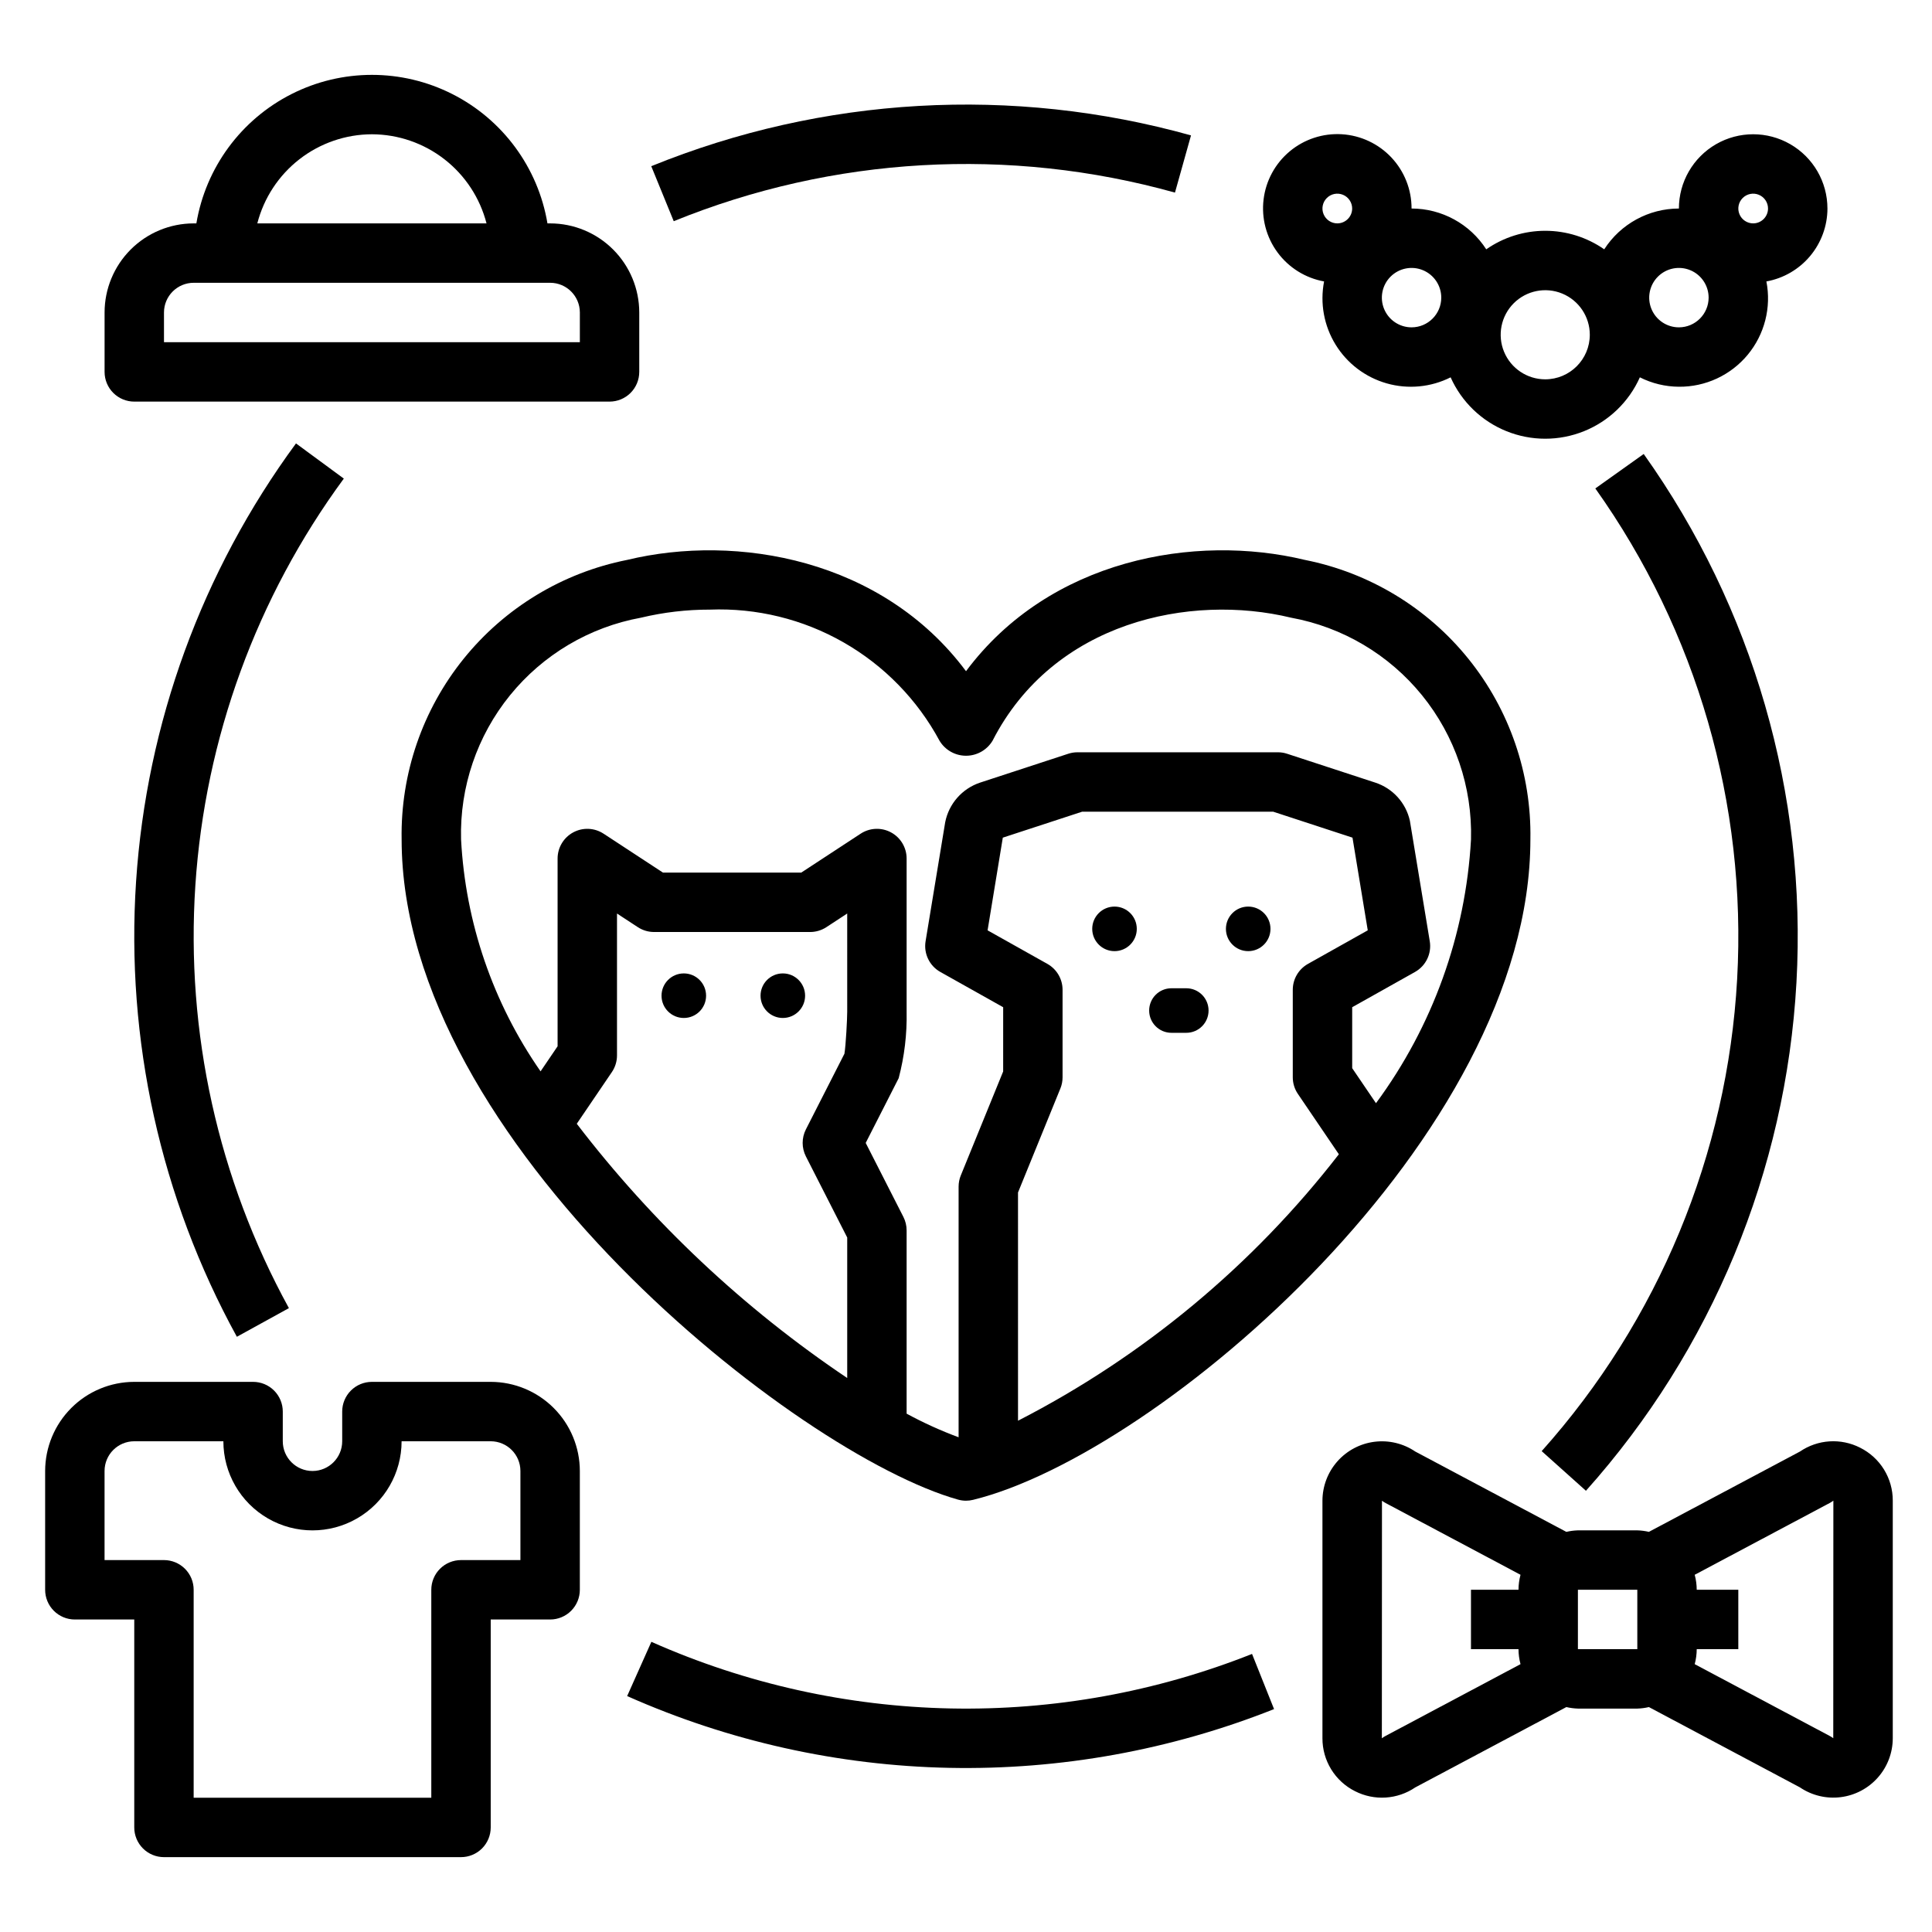
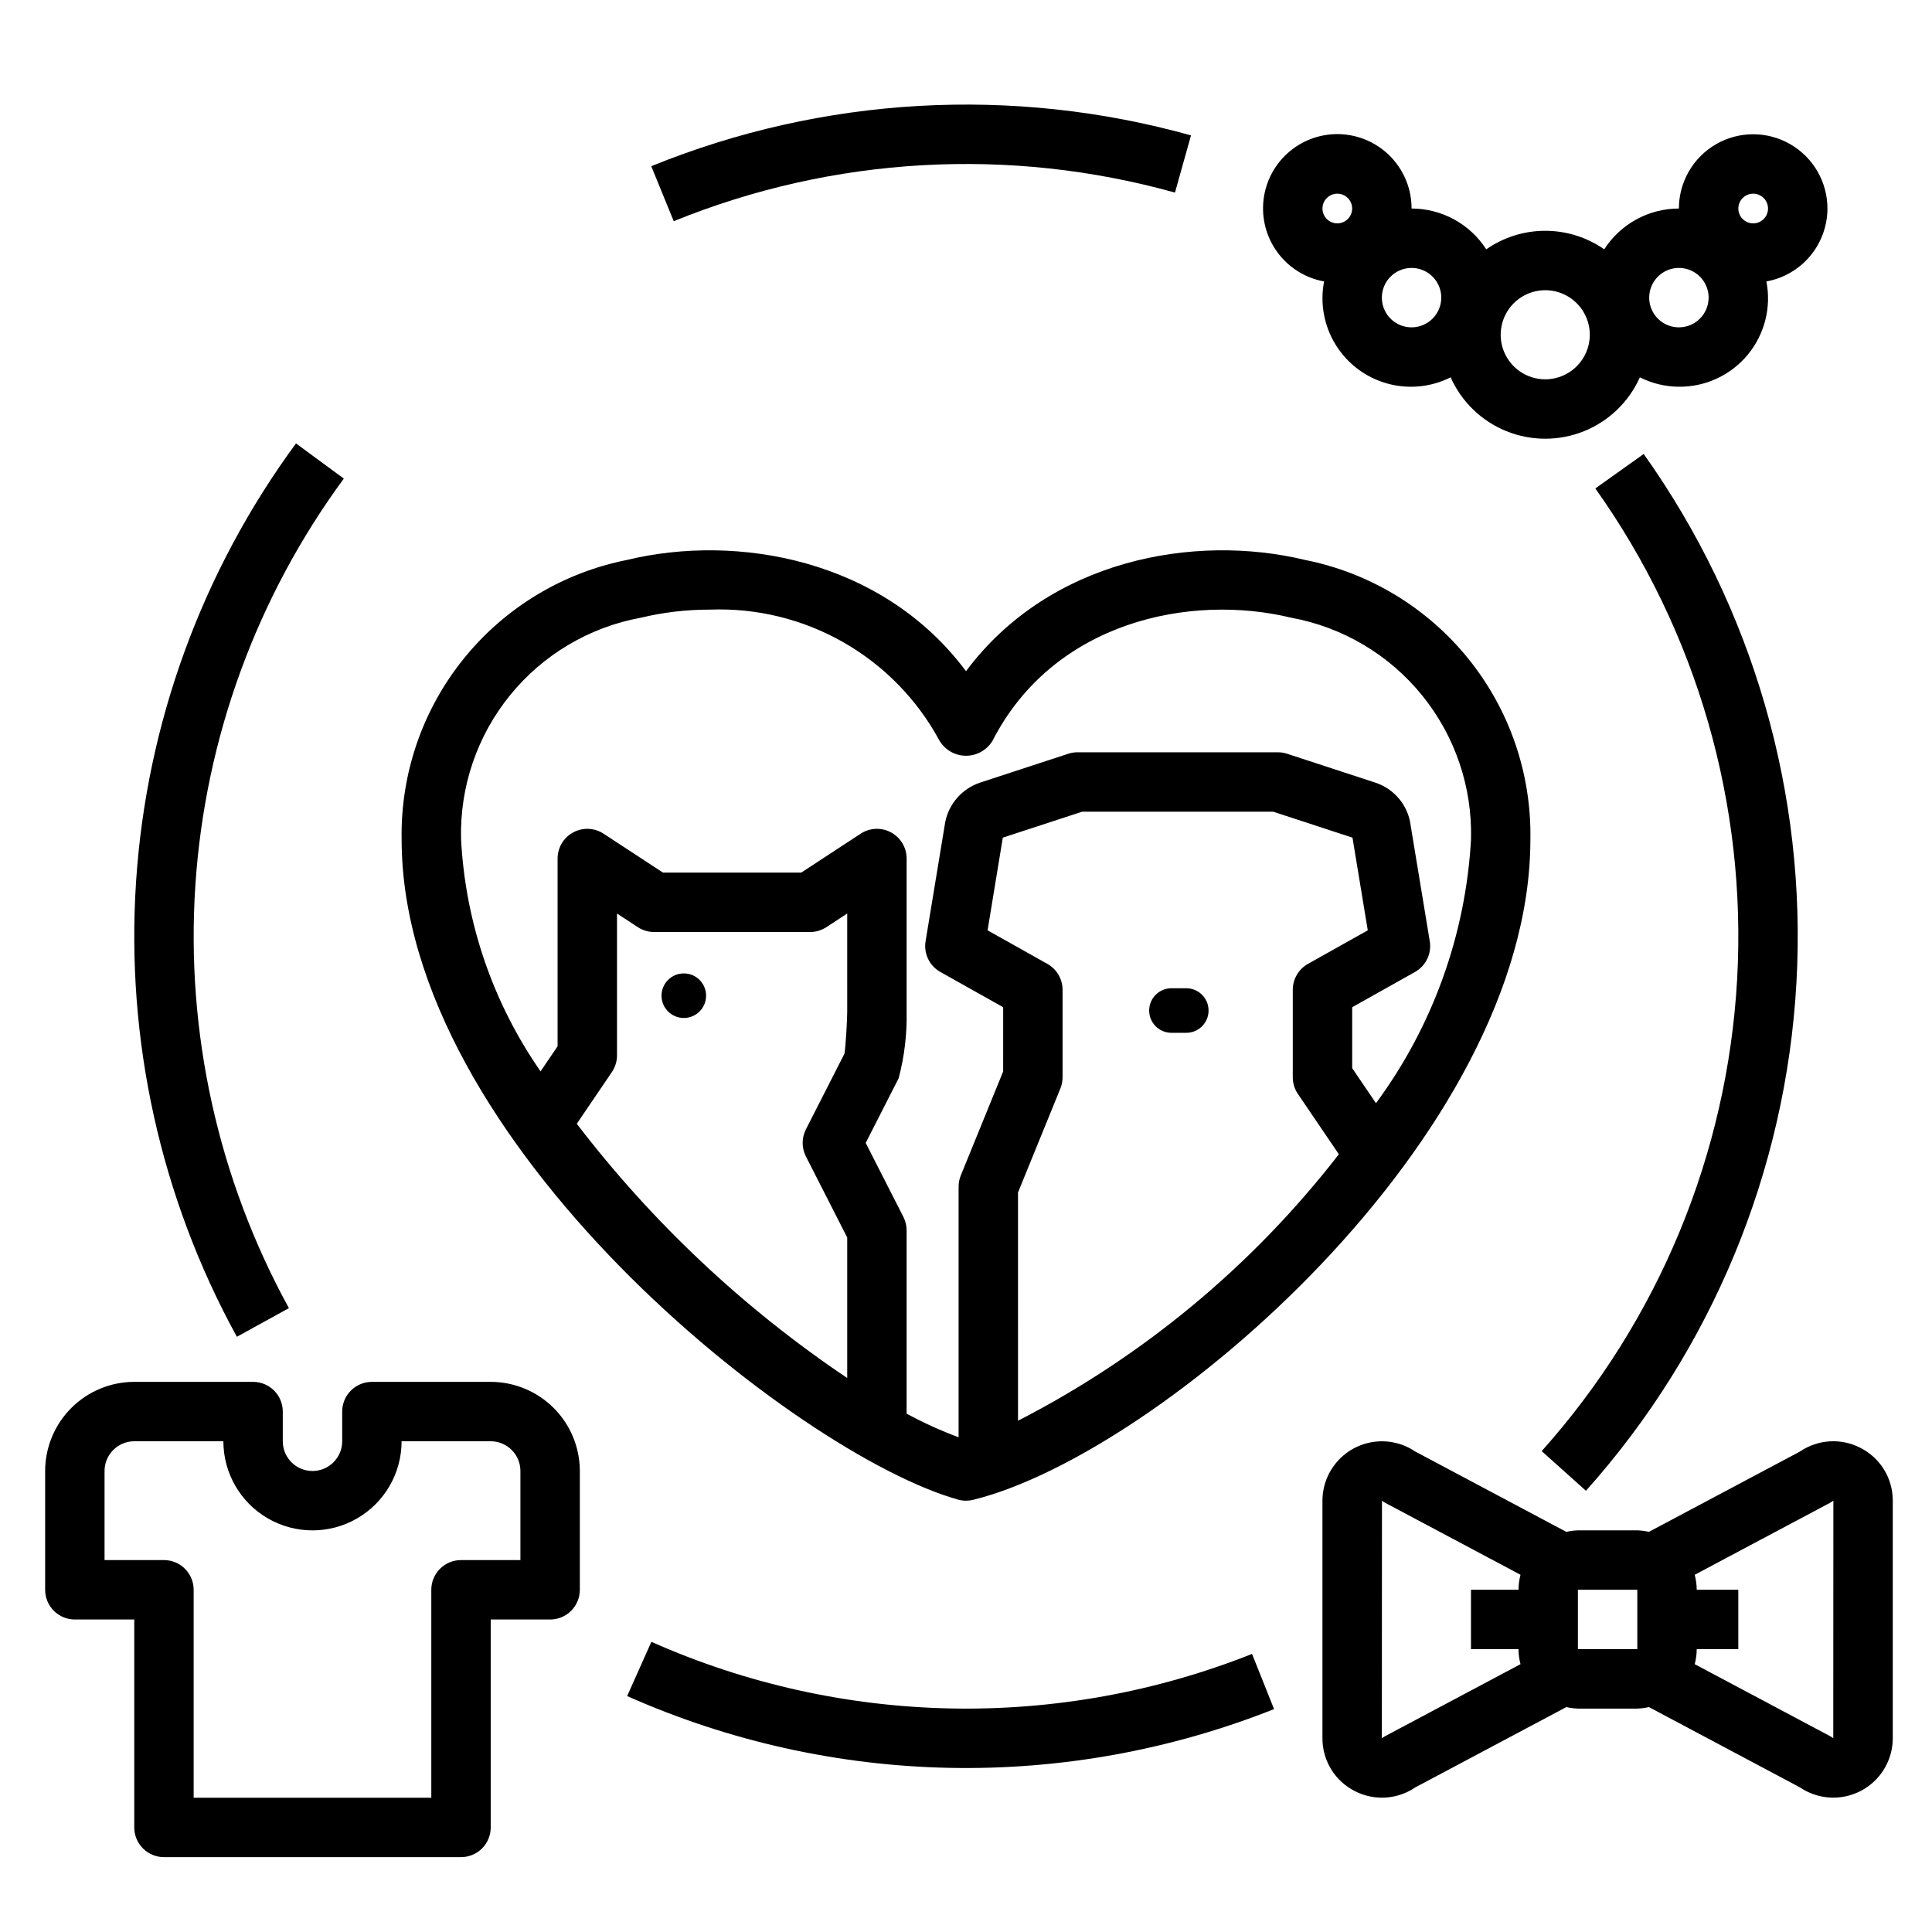
<svg xmlns="http://www.w3.org/2000/svg" fill="#000000" width="800px" height="800px" version="1.1" viewBox="144 144 512 512">
  <g>
    <path d="m549.57 366.43c0.297-17.383-5.523-34.32-16.441-47.855-10.918-13.531-26.242-22.801-43.297-26.188-29.172-7.043-67.691-0.219-89.828 29.488-22.141-29.703-60.664-36.531-89.828-29.488h-0.004c-17.055 3.387-32.379 12.656-43.297 26.188-10.918 13.535-16.738 30.473-16.441 47.855 0 80.367 104.92 163.04 147.44 174.98h0.004c0.691 0.191 1.406 0.293 2.125 0.293 0.629 0 1.262-0.078 1.875-0.23 49.258-12.086 147.69-96.25 147.69-175.04zm-181.05 45.672c0 1.945-0.359 8.871-0.738 11.148l-10.215 20.055c-1.141 2.25-1.141 4.906 0 7.152l10.953 21.5v37.227c-27.398-18.406-51.605-41.164-71.668-67.375l9.297-13.691c0.887-1.305 1.363-2.844 1.363-4.422v-37.605l5.527 3.621c1.281 0.836 2.777 1.281 4.312 1.281h41.328c1.531 0 3.027-0.445 4.312-1.281l5.527-3.621zm41.328 15.844-11.227 27.559-0.004 0.004c-0.383 0.941-0.578 1.949-0.578 2.965v66.418c-4.734-1.758-9.34-3.848-13.777-6.258v-48.566c0-1.242-0.293-2.469-0.855-3.574l-9.988-19.609 8.746-17.168h-0.004c1.516-5.746 2.223-11.672 2.102-17.613v-40.582c0-2.891-1.582-5.551-4.129-6.926-2.543-1.375-5.637-1.246-8.055 0.34l-15.746 10.316h-36.633l-15.746-10.316h-0.004c-2.418-1.586-5.512-1.715-8.055-0.34s-4.129 4.035-4.129 6.926v49.754l-4.512 6.644c-12.617-18.129-19.918-39.426-21.07-61.488-0.367-13.867 4.238-27.414 12.98-38.184 8.746-10.773 21.055-18.062 34.703-20.555 5.981-1.43 12.109-2.148 18.258-2.137 12.387-0.477 24.656 2.527 35.414 8.676 10.762 6.148 19.582 15.191 25.461 26.102 1.484 2.449 4.141 3.945 7.008 3.945 2.863 0 5.519-1.496 7.008-3.945 16.195-31.633 52.383-39.113 79.133-32.641h-0.004c13.648 2.492 25.957 9.781 34.703 20.555 8.742 10.773 13.348 24.316 12.984 38.184-1.41 25.266-10.164 49.566-25.184 69.926l-6.305-9.285v-16.152l16.645-9.34h-0.004c2.891-1.617 4.457-4.875 3.918-8.141l-5.273-31.941c-1.055-4.742-4.531-8.578-9.148-10.094l-23.371-7.648c-0.789-0.262-1.613-0.395-2.445-0.395h-53.137c-0.832 0-1.66 0.133-2.449 0.395l-23.391 7.656c-4.727 1.594-8.238 5.594-9.203 10.484l-5.199 31.543c-0.535 3.266 1.027 6.523 3.918 8.141l16.645 9.34zm3.938 92.559-0.004-60.484 11.227-27.559 0.004-0.004c0.383-0.941 0.578-1.949 0.578-2.965v-23.188c0-2.844-1.539-5.469-4.019-6.863l-15.852-8.895 4.035-24.562 21.027-6.879h50.621l21.02 6.879 4.047 24.562-15.852 8.895h0.004c-2.484 1.395-4.023 4.019-4.023 6.863v23.188c0 1.578 0.473 3.117 1.363 4.418l10.848 15.98c-22.832 29.477-51.855 53.586-85.027 70.617z" />
    <path d="m179.58 628.29c0 2.086 0.828 4.09 2.305 5.566 1.477 1.477 3.481 2.305 5.566 2.305h78.723c2.086 0 4.09-0.828 5.566-2.305 1.477-1.477 2.305-3.481 2.305-5.566v-55.105h15.742c2.09 0 4.09-0.828 5.566-2.305 1.477-1.477 2.309-3.481 2.309-5.566v-31.488c-0.008-6.262-2.5-12.266-6.926-16.691-4.43-4.43-10.43-6.918-16.691-6.926h-31.488c-2.09 0-4.09 0.828-5.566 2.305-1.477 1.477-2.309 3.481-2.305 5.566v7.871c0 4.348-3.527 7.875-7.875 7.875s-7.871-3.527-7.871-7.875v-7.871c0-2.086-0.828-4.09-2.305-5.566-1.477-1.477-3.481-2.305-5.566-2.305h-31.488c-6.262 0.008-12.266 2.496-16.691 6.926-4.426 4.426-6.918 10.43-6.926 16.691v31.488c0 2.086 0.828 4.09 2.305 5.566 1.477 1.477 3.481 2.305 5.566 2.305h15.746zm-7.871-70.852v-23.613c0.004-4.348 3.523-7.867 7.871-7.875h23.617c0 8.438 4.5 16.234 11.809 20.453 7.305 4.219 16.309 4.219 23.613 0 7.309-4.219 11.809-12.016 11.809-20.453h23.617c4.344 0.008 7.867 3.527 7.871 7.875v23.617l-15.742-0.004c-2.09 0-4.094 0.832-5.57 2.305-1.477 1.477-2.305 3.481-2.305 5.57v55.105l-62.977-0.004v-55.102c0.004-2.09-0.828-4.094-2.305-5.57-1.477-1.473-3.477-2.305-5.566-2.305z" />
    <path d="m636.94 527.65c-2.504-1.273-5.305-1.852-8.109-1.672-2.801 0.18-5.504 1.113-7.824 2.695l-40.031 21.285c-1.008-0.234-2.035-0.367-3.07-0.398h-15.742c-1.035 0.031-2.062 0.168-3.066 0.402l-40.035-21.289c-3.172-2.148-7.019-3.066-10.82-2.586-3.801 0.48-7.293 2.332-9.832 5.203-2.535 2.871-3.938 6.566-3.949 10.398v62.977c-0.008 2.914 0.801 5.773 2.332 8.254s3.723 4.484 6.332 5.781c2.508 1.273 5.305 1.848 8.109 1.668 2.805-0.18 5.508-1.109 7.828-2.688l40.035-21.289c1.008 0.234 2.031 0.367 3.066 0.402h15.742c1.035-0.031 2.062-0.168 3.07-0.402l40.031 21.285v0.004c3.172 2.144 7.016 3.066 10.816 2.582 3.801-0.48 7.297-2.328 9.832-5.199 2.539-2.871 3.941-6.57 3.949-10.398v-62.977c0.012-2.914-0.797-5.773-2.328-8.258-1.531-2.481-3.727-4.481-6.336-5.781zm-90.523 53.398c0.008 1.34 0.188 2.676 0.535 3.969l-35.715 18.996c-0.359 0.188-0.707 0.406-1.031 0.652l0.031-62.953c0.316 0.234 0.648 0.445 1 0.629l35.715 18.992c-0.348 1.297-0.527 2.629-0.535 3.973h-12.594v15.742zm31.488 0h-15.742v-15.742h15.742zm51.93 23.594c-0.316-0.238-0.652-0.445-1.004-0.629l-35.715-18.992c0.348-1.297 0.527-2.629 0.535-3.973h11.02v-15.742h-11.02c-0.008-1.344-0.188-2.68-0.535-3.973l35.715-18.992c0.359-0.191 0.707-0.41 1.031-0.652z" />
-     <path d="m313.41 242.56v-15.746c-0.008-6.262-2.496-12.262-6.926-16.691-4.426-4.426-10.43-6.918-16.691-6.922h-0.711c-2.484-14.793-11.852-27.52-25.234-34.285-13.383-6.769-29.188-6.769-42.57 0-13.383 6.766-22.754 19.492-25.238 34.285h-0.711c-6.258 0.004-12.262 2.496-16.691 6.922-4.426 4.43-6.918 10.43-6.922 16.691v15.746c0 2.086 0.828 4.09 2.305 5.566s3.477 2.305 5.566 2.305h125.95c2.086 0 4.09-0.828 5.566-2.305 1.477-1.477 2.305-3.481 2.305-5.566zm-70.848-62.977c6.961 0.02 13.719 2.352 19.215 6.625 5.496 4.273 9.418 10.25 11.156 16.992h-60.742c1.734-6.742 5.66-12.719 11.152-16.992 5.496-4.273 12.258-6.606 19.219-6.625zm55.105 55.105h-110.21v-7.875c0.004-4.344 3.527-7.867 7.871-7.871h94.465c4.348 0.004 7.867 3.527 7.875 7.871z" />
    <path d="m628.29 199.26c0-7.031-3.754-13.527-9.844-17.043-6.086-3.516-13.59-3.516-19.68 0-6.086 3.516-9.84 10.012-9.84 17.043-8.004 0.012-15.457 4.082-19.789 10.812-4.586-3.195-10.043-4.91-15.633-4.91s-11.047 1.715-15.633 4.91c-4.336-6.731-11.785-10.801-19.793-10.812 0.012-5.019-1.898-9.852-5.332-13.512-3.434-3.656-8.137-5.867-13.148-6.172-5.008-0.305-9.945 1.312-13.801 4.527-3.856 3.215-6.336 7.777-6.938 12.762-0.602 4.981 0.727 10.004 3.707 14.043 2.981 4.039 7.391 6.785 12.328 7.676-1.117 5.766-0.031 11.738 3.043 16.738 3.07 5.004 7.91 8.668 13.555 10.277 5.648 1.605 11.691 1.035 16.938-1.602 2.898 6.496 8.203 11.613 14.797 14.273 6.594 2.66 13.961 2.66 20.555 0 6.594-2.66 11.898-7.777 14.797-14.273 3.211 1.617 6.754 2.473 10.348 2.492 7.035 0.062 13.719-3.043 18.215-8.449 4.492-5.41 6.316-12.555 4.969-19.457 4.531-0.816 8.633-3.199 11.59-6.731 2.953-3.531 4.578-7.988 4.59-12.594zm-129.89 3.938c-1.59 0-3.027-0.961-3.637-2.43-0.609-1.473-0.273-3.164 0.855-4.289 1.125-1.129 2.816-1.465 4.289-0.855 1.469 0.609 2.43 2.047 2.43 3.637-0.004 2.172-1.766 3.934-3.938 3.938zm19.68 27.551c-3.184 0-6.055-1.918-7.273-4.859s-0.543-6.328 1.707-8.578c2.254-2.254 5.637-2.926 8.578-1.707s4.859 4.09 4.859 7.273c-0.004 4.344-3.523 7.867-7.871 7.871zm35.426 13.777c-4.777 0-9.082-2.879-10.91-7.289-1.828-4.414-0.816-9.492 2.559-12.871 3.379-3.375 8.457-4.387 12.871-2.559 4.41 1.828 7.289 6.133 7.289 10.91-0.008 6.519-5.293 11.801-11.809 11.809zm35.422-13.777c-3.184 0-6.055-1.918-7.273-4.859-1.215-2.941-0.543-6.328 1.707-8.578 2.254-2.254 5.637-2.926 8.582-1.707 2.941 1.219 4.859 4.09 4.859 7.273-0.008 4.344-3.527 7.867-7.875 7.871zm19.68-27.551c-1.59 0-3.027-0.961-3.633-2.43-0.609-1.473-0.273-3.164 0.852-4.289 1.125-1.129 2.82-1.465 4.289-0.855 1.473 0.609 2.43 2.047 2.43 3.637-0.004 2.172-1.762 3.934-3.938 3.938z" />
    <path d="m316.62 579.1-6.418 14.375h-0.004c26.91 11.961 55.934 18.43 85.371 19.023 29.441 0.59 58.703-4.703 86.07-15.57l-5.836-14.621c-25.41 10.086-52.582 15-79.914 14.449-27.336-0.551-54.285-6.555-79.27-17.656z" />
    <path d="m455.38 195.04 4.25-15.16c-47.266-13.203-97.578-10.332-143.04 8.164l5.957 14.574c42.215-17.172 88.934-19.836 132.83-7.578z" />
    <path d="m222.44 261.51c-24.898 33.867-39.602 74.145-42.379 116.09-2.773 41.945 6.492 83.809 26.711 120.66l13.793-7.594-0.004-0.004c-18.766-34.219-27.367-73.09-24.789-112.04 2.578-38.941 16.227-76.34 39.344-107.79z" />
    <path d="m564.29 539.07c33.332-37.273 53.008-84.773 55.789-134.7s-11.492-99.316-40.48-140.06l-12.824 9.133h0.004c26.91 37.836 40.164 83.695 37.582 130.05-2.586 46.359-20.852 90.461-51.801 125.07z" />
    <path d="m331.12 407.87c0 3.262-2.641 5.902-5.902 5.902-3.262 0-5.906-2.641-5.906-5.902 0-3.262 2.644-5.906 5.906-5.906 3.262 0 5.902 2.644 5.902 5.906" />
-     <path d="m357.36 407.87c0 3.262-2.644 5.902-5.902 5.902-3.262 0-5.906-2.641-5.906-5.902 0-3.262 2.644-5.906 5.906-5.906 3.258 0 5.902 2.644 5.902 5.906" />
-     <path d="m445.26 390.16c0 3.258-2.641 5.902-5.902 5.902s-5.906-2.644-5.906-5.902c0-3.262 2.644-5.906 5.906-5.906s5.902 2.644 5.902 5.906" />
-     <path d="m480.69 390.16c0 3.258-2.644 5.902-5.906 5.902-3.258 0-5.902-2.644-5.902-5.902 0-3.262 2.644-5.906 5.902-5.906 3.262 0 5.906 2.644 5.906 5.906" />
    <path d="m458.38 405.9h-3.938c-3.262 0-5.902 2.641-5.902 5.902s2.641 5.902 5.902 5.902h3.938c3.258 0 5.902-2.641 5.902-5.902s-2.644-5.902-5.902-5.902z" />
  </g>
</svg>